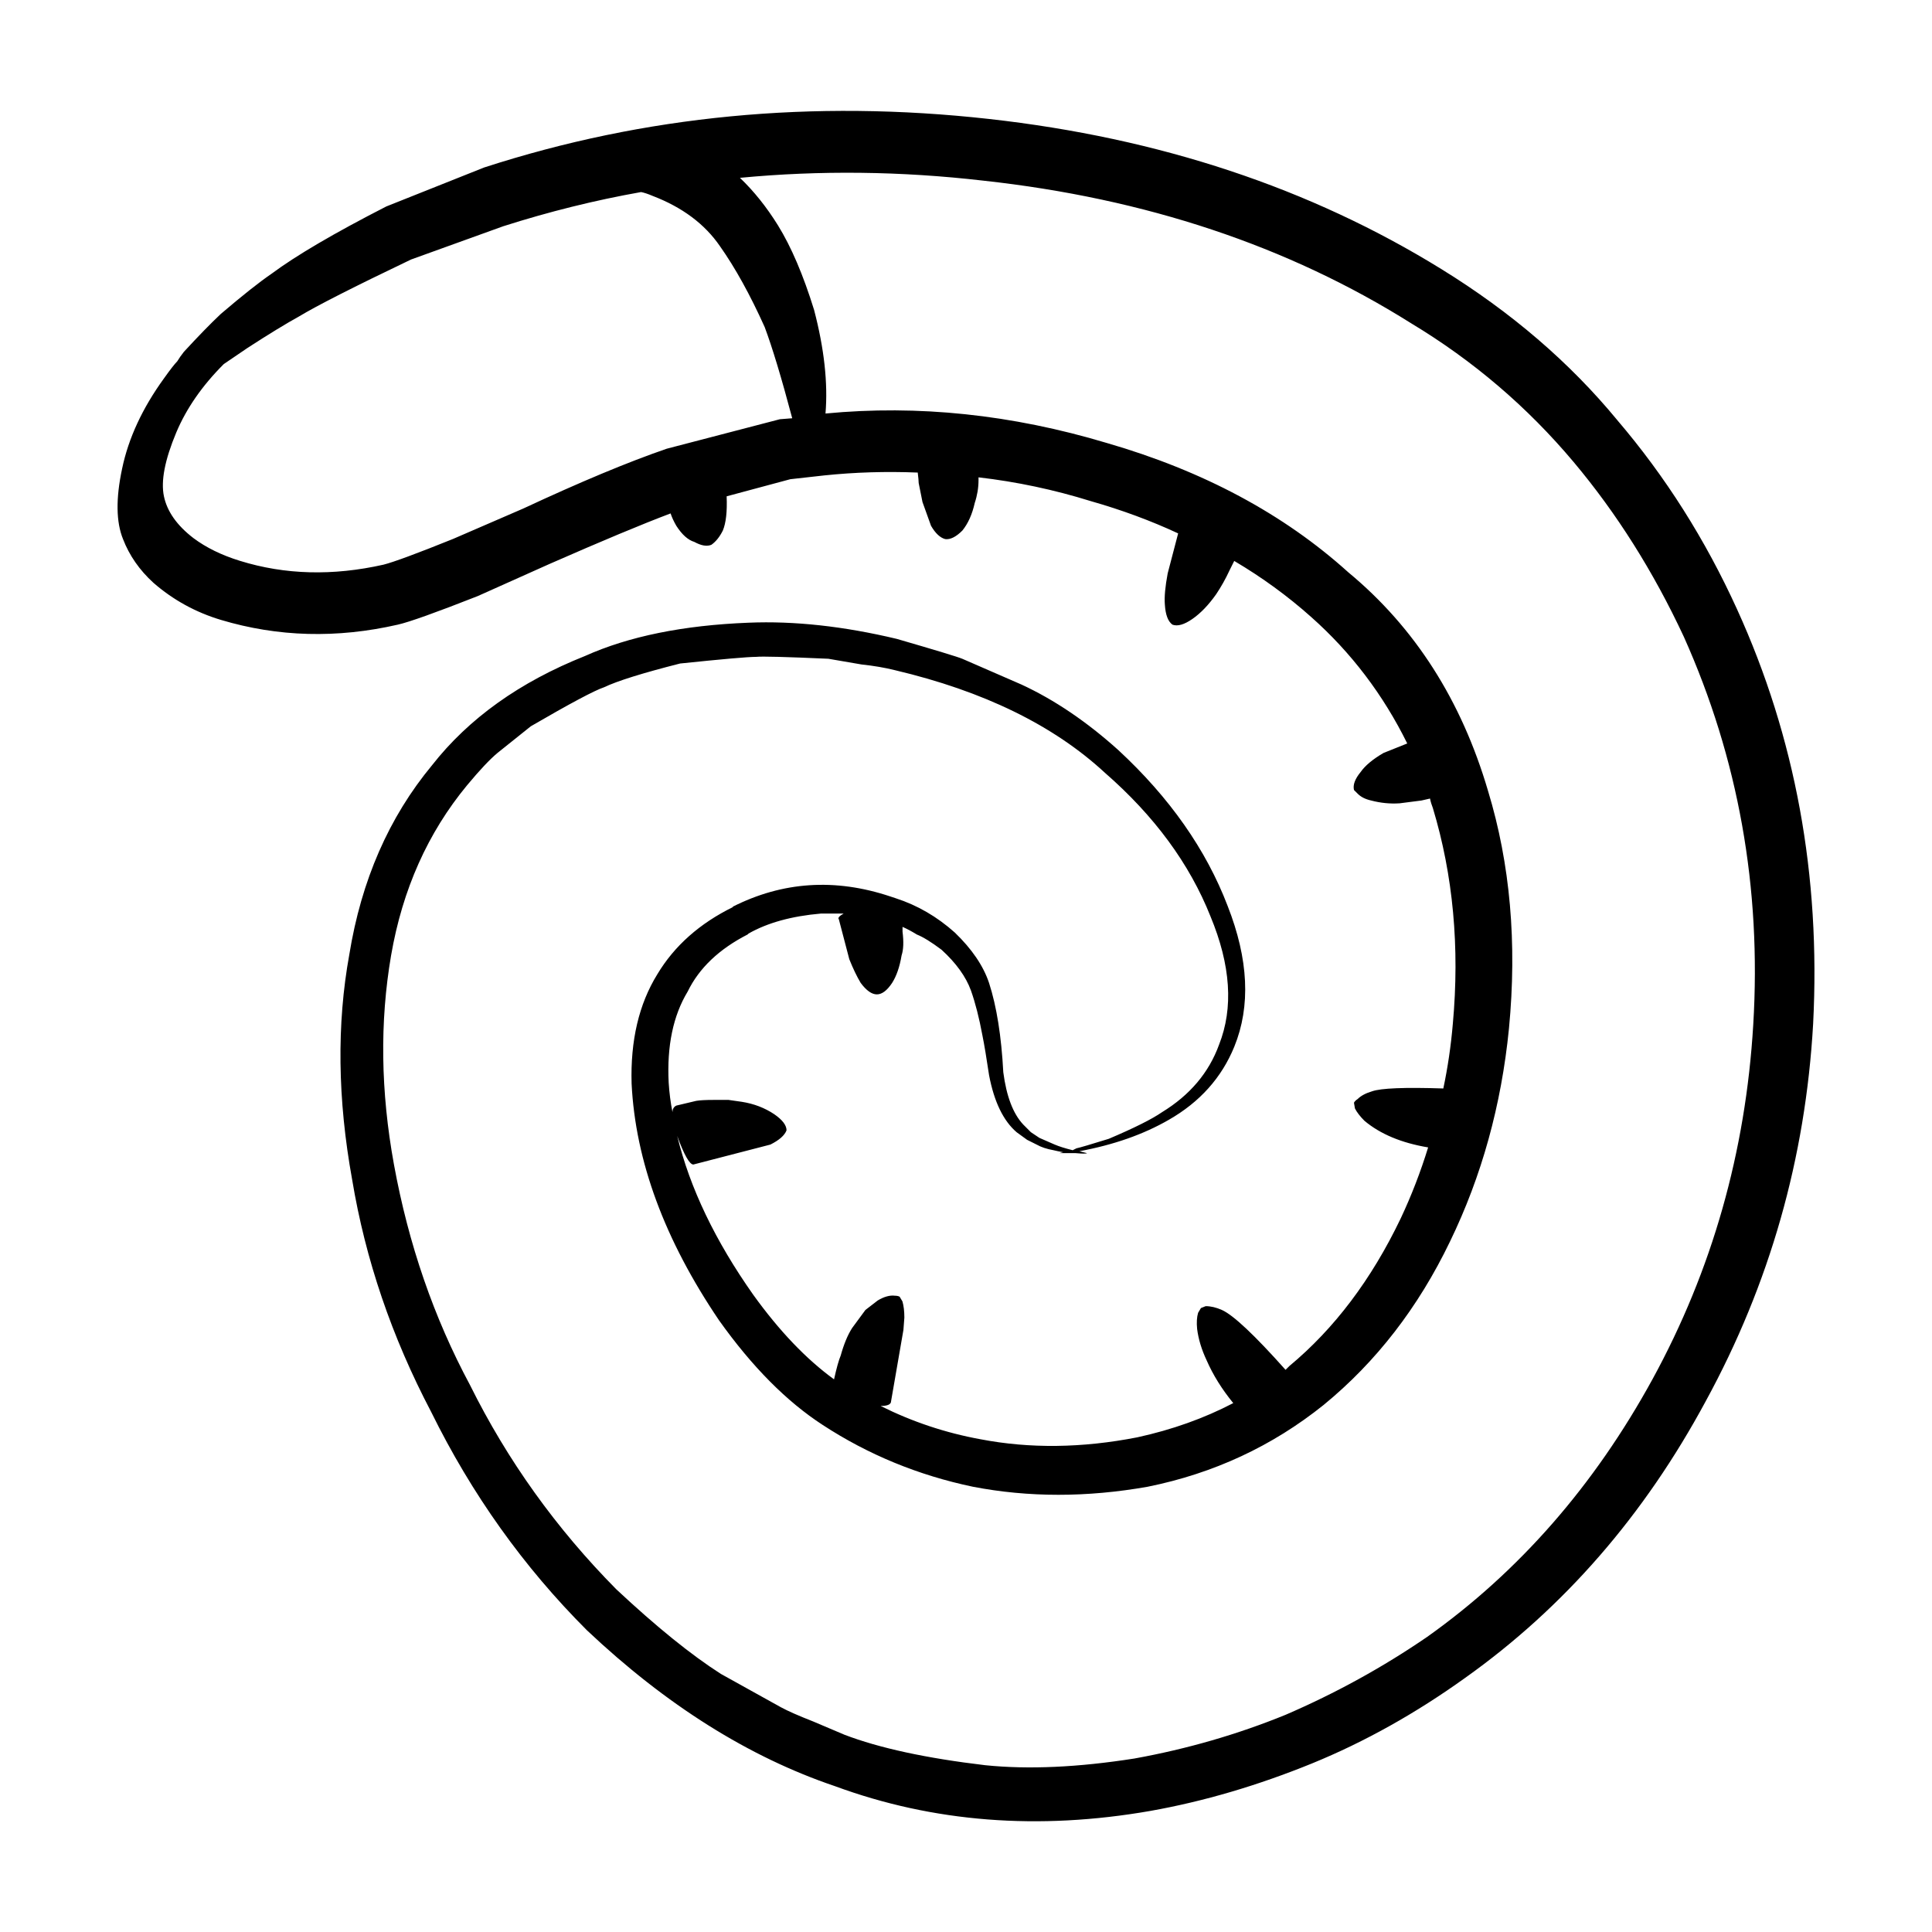
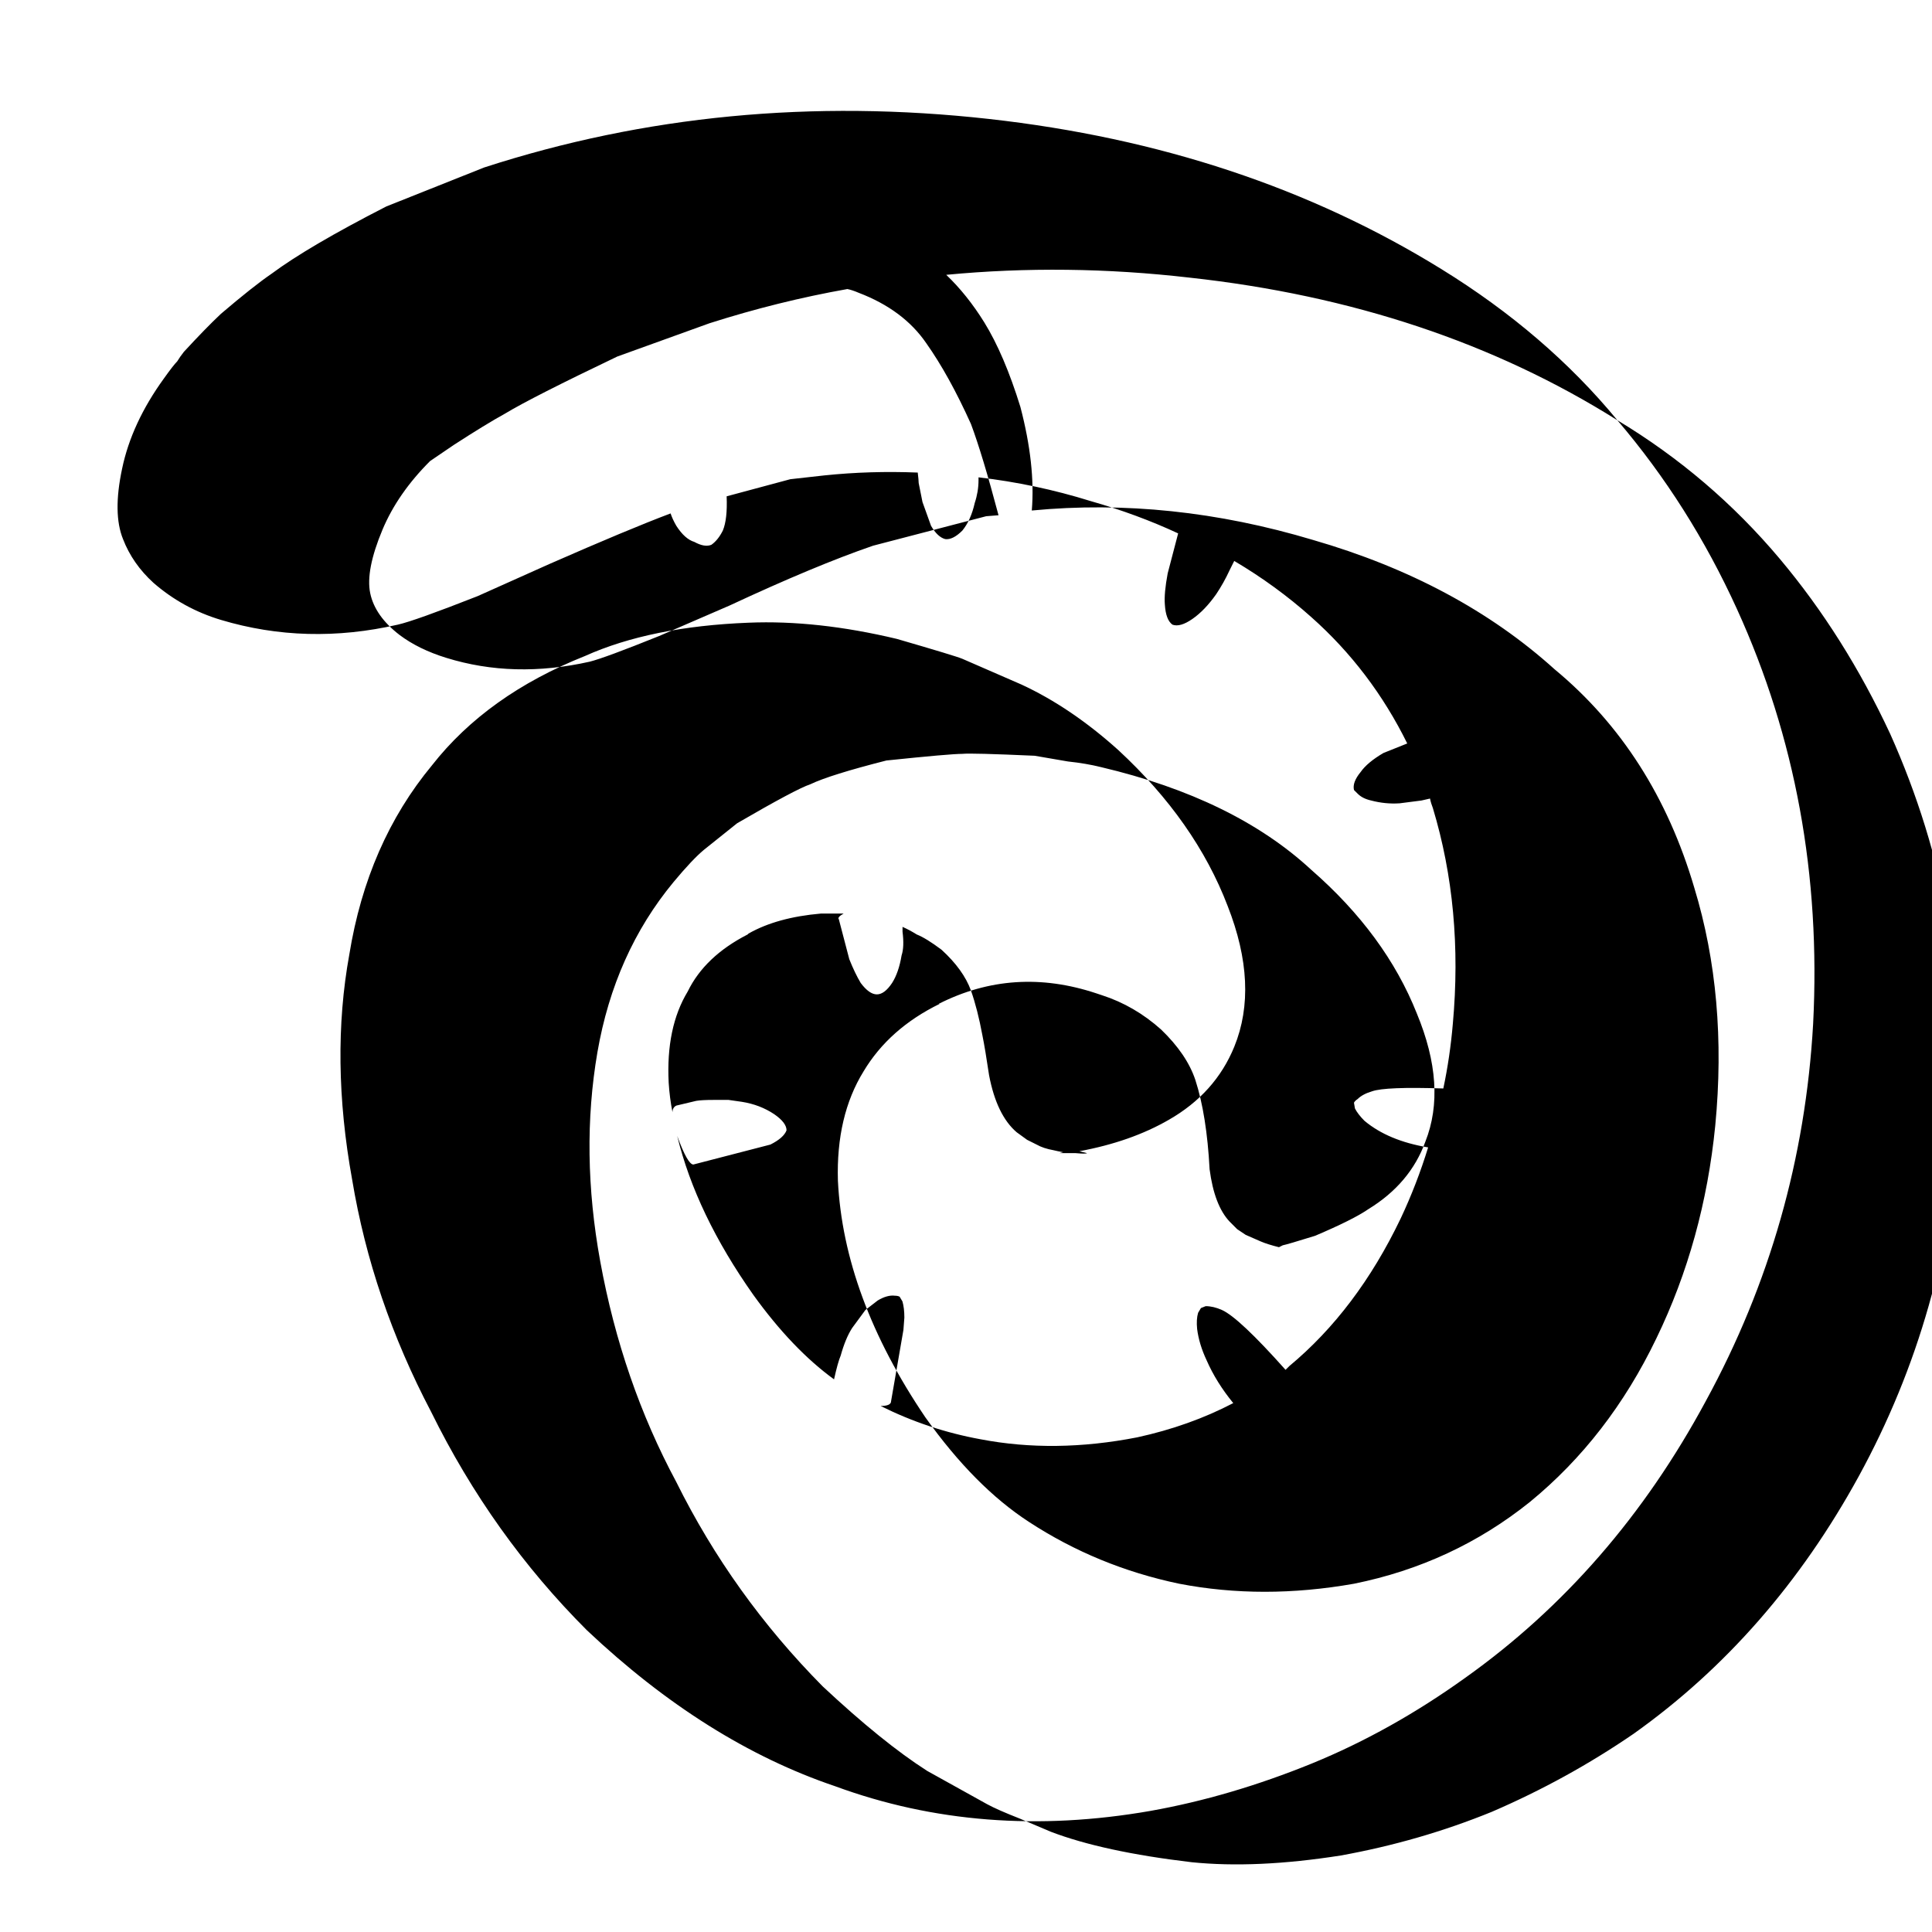
<svg xmlns="http://www.w3.org/2000/svg" fill="#000000" width="800px" height="800px" version="1.1" viewBox="144 144 512 512">
-   <path d="m572.61 255.36c12.762 14.938 23.34 31.656 31.738 50.125 15.445 33.918 22.168 70.535 20.152 109.84-2.016 35.598-11.504 68.93-28.465 100.01-16.289 30.23-37.527 54.664-63.727 73.301-13.105 9.406-26.617 16.965-40.559 22.672-14.445 5.883-28.719 10.078-42.824 12.594-29.727 5.203-57.605 3.031-83.637-6.543-22.836-7.723-44.754-21.504-65.746-41.316-16.793-16.785-30.562-36.102-41.312-57.938-10.41-19.82-17.383-40.305-20.902-61.461-3.871-21.332-4.117-41.23-0.754-59.703 3.188-19.648 10.496-36.359 21.914-50.133 9.742-12.43 23.262-22.082 40.562-28.969 11.586-5.203 26.027-8.137 43.328-8.816 12.09-0.504 25.191 0.926 39.297 4.293 10.41 3.023 16.207 4.781 17.383 5.285l15.617 6.801c8.73 4.035 17.301 9.828 25.699 17.387 13.602 12.594 23.254 26.359 28.969 41.309 5.543 14.113 6.133 26.539 1.762 37.281-3.359 8.227-9.148 14.691-17.383 19.398-6.715 3.871-14.605 6.629-23.676 8.312l2.012 0.504c-0.168 0.168-1.176 0.168-3.023 0h-2.769-1.516l1.008-0.246c-1.008-0.176-1.844-0.344-2.519-0.516-1.844-0.332-3.359-0.836-4.527-1.508l-2.519-1.258-2.777-2.016c-3.523-3.023-5.961-8.062-7.301-15.113-0.676-4.535-1.258-8.062-1.77-10.578-0.84-4.535-1.844-8.484-3.023-11.84-1.344-3.699-3.945-7.309-7.809-10.832-2.691-2.016-4.871-3.367-6.555-4.035-1.344-0.836-2.606-1.508-3.777-2.016v1.258c0.336 2.684 0.258 4.793-0.25 6.297-0.504 3.031-1.344 5.461-2.519 7.309-1.344 2.016-2.684 3.023-4.031 3.023-1.344 0-2.769-1.004-4.281-3.023-1.008-1.684-2.016-3.777-3.027-6.297l-2.769-10.578c-0.332-0.344 0.086-0.848 1.258-1.516h-6.047c-7.723 0.672-14.105 2.43-19.145 5.297l-0.25 0.246c-7.559 3.871-12.848 8.906-15.871 15.113-3.863 6.387-5.543 14.445-5.039 24.188 0.168 2.684 0.508 5.285 1.008 7.805 0-0.836 0.332-1.426 1.008-1.762l5.289-1.258c1.008-0.168 2.519-0.246 4.535-0.246h4.031l3.527 0.504c3.188 0.504 6.039 1.594 8.559 3.273 2.188 1.508 3.273 2.934 3.273 4.281-0.504 1.34-1.934 2.602-4.281 3.777l-20.41 5.285c-1.004 0-2.434-2.519-4.281-7.559 3.359 13.773 10.078 27.801 20.152 42.078 6.883 9.562 14.02 17.043 21.41 22.414 0.672-3.023 1.258-5.129 1.762-6.297 0.84-3.023 1.848-5.461 3.027-7.301l3.527-4.793 3.269-2.519c1.676-1.004 3.195-1.426 4.535-1.258 0.504 0 0.922 0.09 1.258 0.258l0.75 1.258c0.336 1.168 0.508 2.602 0.508 4.281l-0.25 3.273-3.273 18.895c0 0.836-0.926 1.258-2.769 1.258 8.395 4.191 17.211 7.133 26.449 8.816 13.098 2.519 26.953 2.352 41.562-0.504 9.234-2.016 17.719-5.039 25.441-9.074-3.023-3.699-5.371-7.477-7.055-11.336-1.344-2.852-2.18-5.629-2.519-8.312-0.168-1.684-0.086-3.109 0.258-4.281l0.75-1.258 1.258-0.504c1.344 0 2.769 0.332 4.289 1.004 3.023 1.352 8.645 6.629 16.879 15.871 0.332-0.332 0.672-0.672 1.008-1.004 11.922-9.91 21.746-22.93 29.473-39.047 2.852-6.051 5.289-12.348 7.305-18.895-7.055-1.18-12.68-3.531-16.879-7.055-1.176-1.18-2.016-2.273-2.519-3.273l-0.258-1.516c0.168-0.332 0.508-0.672 1.008-1.004 0.84-0.836 2.102-1.516 3.777-2.016 2.352-0.836 8.652-1.094 18.895-0.754 1.176-5.543 2.016-11.246 2.519-17.121 1.848-20.328 0.086-39.387-5.289-57.191-0.332-0.836-0.59-1.672-0.754-2.519l-2.262 0.516-5.793 0.746c-2.519 0.168-5.039-0.082-7.559-0.746-1.512-0.344-2.684-0.926-3.527-1.773l-1.008-1.004c-0.332-1.352 0.258-2.941 1.77-4.781 1.176-1.684 3.188-3.367 6.047-5.039l6.297-2.519c-6.387-12.938-14.863-24.105-25.449-33.504-6.211-5.543-13.012-10.5-20.402-14.867l-1.258 2.519c-1.008 2.188-2.188 4.293-3.527 6.297-2.012 2.852-4.109 5.039-6.297 6.555-2.18 1.516-3.945 2.016-5.289 1.516-1.176-0.848-1.844-2.609-2.012-5.297-0.172-2.016 0.086-4.781 0.75-8.312l2.769-10.578c-7.219-3.356-14.949-6.219-23.176-8.559-9.742-3.031-19.648-5.129-29.727-6.297v0.746c0 2.016-0.332 4.035-1.004 6.051-0.676 3.023-1.77 5.453-3.273 7.301-1.676 1.684-3.195 2.438-4.535 2.273-1.344-0.344-2.606-1.516-3.777-3.531l-2.262-6.297-1.008-5.039c0-0.504-0.086-1.426-0.25-2.766-8.398-0.344-16.629-0.09-24.688 0.746l-9.07 1.012-16.883 4.535c0.168 4.027-0.168 7.043-1.004 9.062-0.84 1.684-1.848 2.941-3.027 3.777-1.176 0.504-2.684 0.258-4.527-0.754-1.684-0.504-3.273-1.93-4.785-4.281-0.676-1.168-1.176-2.262-1.512-3.273-7.559 2.852-18.223 7.309-31.996 13.352l-19.145 8.57c-11.082 4.359-18.137 6.879-21.16 7.559-16.121 3.688-31.738 3.266-46.855-1.258-6.715-2.016-12.68-5.297-17.887-9.828-3.691-3.356-6.383-7.227-8.066-11.582-1.844-4.535-1.93-10.758-0.25-18.645 1.676-8.062 5.371-16.043 11.082-23.93 1.676-2.352 2.852-3.859 3.527-4.535 0.504-0.836 1.094-1.672 1.762-2.519 3.863-4.191 7.141-7.559 9.824-10.078 5.707-4.871 10.16-8.395 13.352-10.578 6.551-4.871 16.707-10.832 30.48-17.879l25.941-10.332c42.492-13.773 87.074-18.055 133.77-12.852 45.172 5.039 85.141 18.312 119.91 39.801 18.484 11.402 34.02 24.75 46.617 40.039zm-54.672-25.703c-32.582-20.484-70.367-33.082-113.36-37.785-21.828-2.519-43.328-2.766-64.488-0.746 3.691 3.523 7.055 7.723 10.078 12.594 3.527 5.707 6.715 13.176 9.574 22.414 2.684 10.242 3.691 19.398 3.023 27.453 24.52-2.352 49.375 0.258 74.562 7.812 25.527 7.391 46.859 18.801 63.984 34.266 17.633 14.602 29.977 33.918 37.035 57.938 5.875 19.305 7.723 40.305 5.543 62.977-2.016 20.32-7.227 39.125-15.617 56.422-8.398 17.469-19.566 31.91-33.504 43.328-13.602 10.914-29.137 18.137-46.602 21.668-16.121 2.852-31.574 2.852-46.352 0-14.438-3.023-27.711-8.484-39.797-16.375-9.574-6.219-18.727-15.445-27.457-27.711-14.445-21.332-22.168-42.246-23.18-62.73-0.332-11.418 1.934-21.078 6.805-28.969 4.527-7.559 11.25-13.523 20.152-17.879h-0.25c13.266-6.723 27.199-7.648 41.816-2.777 0.504 0.168 1.008 0.332 1.512 0.504 5.707 1.848 10.918 4.871 15.617 9.074 4.535 4.367 7.559 8.816 9.074 13.352 2.012 6.207 3.269 14.102 3.777 23.676 0.836 6.387 2.606 11.004 5.289 13.855l2.012 2.016 2.266 1.516 4.031 1.762c1.176 0.504 2.777 1.004 4.785 1.508l1.008-0.504c0.84-0.168 3.691-1.004 8.566-2.519 6.715-2.852 11.422-5.203 14.105-7.055 7.391-4.523 12.43-10.488 15.113-17.879 3.863-9.742 3.102-21.078-2.266-34.008-5.543-13.945-14.863-26.617-27.961-38.043-13.602-12.594-32.164-21.66-55.672-27.207-2.684-0.672-5.629-1.168-8.816-1.508l-8.816-1.516c-11.25-0.504-17.633-0.672-19.145-0.504-2.188 0-8.906 0.59-20.152 1.762-9.91 2.519-16.629 4.613-20.152 6.297-2.519 0.836-8.988 4.281-19.402 10.332l-8.816 7.055c-2.012 1.672-4.707 4.523-8.062 8.559-10.414 12.594-17.129 27.617-20.152 45.086-3.027 17.633-2.769 36.113 0.75 55.418 3.863 21.164 10.586 40.637 20.152 58.453 9.91 19.977 22.836 38.031 38.793 54.16 10.586 9.898 19.82 17.375 27.711 22.414l15.871 8.816c1.844 1.004 4.699 2.262 8.566 3.777l8.309 3.523c9.234 3.531 21.664 6.219 37.281 8.07 11.422 1.168 24.602 0.578 39.551-1.773 13.941-2.519 27.293-6.379 40.055-11.582 13.266-5.719 25.773-12.594 37.535-20.656 24.348-17.301 44.25-40.059 59.703-68.27 15.789-28.887 24.688-60.199 26.703-93.961 2.188-36.27-3.945-70.535-18.383-102.78-8.066-17.301-17.801-32.746-29.223-46.344-12.27-14.605-26.629-26.867-43.09-36.777zm-322.69 56.934c3.359 2.519 7.473 4.535 12.344 6.039 11.922 3.699 24.602 4.035 38.039 1.012 2.684-0.68 8.816-2.941 18.391-6.801l18.641-8.07c15.113-7.043 27.797-12.34 38.039-15.859l29.977-7.812 3.269-0.258c-2.852-10.746-5.289-18.801-7.305-24.18-3.863-8.57-7.809-15.703-11.84-21.41-4.031-5.883-9.992-10.332-17.887-13.352-1.176-0.504-2.188-0.836-3.027-1.004-12.258 2.176-24.434 5.203-36.527 9.062l-24.434 8.816c-15.113 7.227-25.023 12.262-29.727 15.113-3.356 1.848-7.891 4.613-13.598 8.312l-6.297 4.281c-5.715 5.707-9.91 11.758-12.594 18.137-3.027 7.227-4.117 12.852-3.273 16.887s3.445 7.731 7.809 11.086z" fill-rule="evenodd" />
+   <path d="m572.61 255.36c12.762 14.938 23.34 31.656 31.738 50.125 15.445 33.918 22.168 70.535 20.152 109.84-2.016 35.598-11.504 68.93-28.465 100.01-16.289 30.23-37.527 54.664-63.727 73.301-13.105 9.406-26.617 16.965-40.559 22.672-14.445 5.883-28.719 10.078-42.824 12.594-29.727 5.203-57.605 3.031-83.637-6.543-22.836-7.723-44.754-21.504-65.746-41.316-16.793-16.785-30.562-36.102-41.312-57.938-10.41-19.82-17.383-40.305-20.902-61.461-3.871-21.332-4.117-41.23-0.754-59.703 3.188-19.648 10.496-36.359 21.914-50.133 9.742-12.43 23.262-22.082 40.562-28.969 11.586-5.203 26.027-8.137 43.328-8.816 12.09-0.504 25.191 0.926 39.297 4.293 10.41 3.023 16.207 4.781 17.383 5.285l15.617 6.801c8.73 4.035 17.301 9.828 25.699 17.387 13.602 12.594 23.254 26.359 28.969 41.309 5.543 14.113 6.133 26.539 1.762 37.281-3.359 8.227-9.148 14.691-17.383 19.398-6.715 3.871-14.605 6.629-23.676 8.312l2.012 0.504c-0.168 0.168-1.176 0.168-3.023 0h-2.769-1.516l1.008-0.246c-1.008-0.176-1.844-0.344-2.519-0.516-1.844-0.332-3.359-0.836-4.527-1.508l-2.519-1.258-2.777-2.016c-3.523-3.023-5.961-8.062-7.301-15.113-0.676-4.535-1.258-8.062-1.77-10.578-0.84-4.535-1.844-8.484-3.023-11.84-1.344-3.699-3.945-7.309-7.809-10.832-2.691-2.016-4.871-3.367-6.555-4.035-1.344-0.836-2.606-1.508-3.777-2.016v1.258c0.336 2.684 0.258 4.793-0.25 6.297-0.504 3.031-1.344 5.461-2.519 7.309-1.344 2.016-2.684 3.023-4.031 3.023-1.344 0-2.769-1.004-4.281-3.023-1.008-1.684-2.016-3.777-3.027-6.297l-2.769-10.578c-0.332-0.344 0.086-0.848 1.258-1.516h-6.047c-7.723 0.672-14.105 2.43-19.145 5.297l-0.25 0.246c-7.559 3.871-12.848 8.906-15.871 15.113-3.863 6.387-5.543 14.445-5.039 24.188 0.168 2.684 0.508 5.285 1.008 7.805 0-0.836 0.332-1.426 1.008-1.762l5.289-1.258c1.008-0.168 2.519-0.246 4.535-0.246h4.031l3.527 0.504c3.188 0.504 6.039 1.594 8.559 3.273 2.188 1.508 3.273 2.934 3.273 4.281-0.504 1.34-1.934 2.602-4.281 3.777l-20.41 5.285c-1.004 0-2.434-2.519-4.281-7.559 3.359 13.773 10.078 27.801 20.152 42.078 6.883 9.562 14.02 17.043 21.41 22.414 0.672-3.023 1.258-5.129 1.762-6.297 0.84-3.023 1.848-5.461 3.027-7.301l3.527-4.793 3.269-2.519c1.676-1.004 3.195-1.426 4.535-1.258 0.504 0 0.922 0.09 1.258 0.258l0.75 1.258c0.336 1.168 0.508 2.602 0.508 4.281l-0.25 3.273-3.273 18.895c0 0.836-0.926 1.258-2.769 1.258 8.395 4.191 17.211 7.133 26.449 8.816 13.098 2.519 26.953 2.352 41.562-0.504 9.234-2.016 17.719-5.039 25.441-9.074-3.023-3.699-5.371-7.477-7.055-11.336-1.344-2.852-2.18-5.629-2.519-8.312-0.168-1.684-0.086-3.109 0.258-4.281l0.75-1.258 1.258-0.504c1.344 0 2.769 0.332 4.289 1.004 3.023 1.352 8.645 6.629 16.879 15.871 0.332-0.332 0.672-0.672 1.008-1.004 11.922-9.91 21.746-22.93 29.473-39.047 2.852-6.051 5.289-12.348 7.305-18.895-7.055-1.18-12.68-3.531-16.879-7.055-1.176-1.18-2.016-2.273-2.519-3.273l-0.258-1.516c0.168-0.332 0.508-0.672 1.008-1.004 0.84-0.836 2.102-1.516 3.777-2.016 2.352-0.836 8.652-1.094 18.895-0.754 1.176-5.543 2.016-11.246 2.519-17.121 1.848-20.328 0.086-39.387-5.289-57.191-0.332-0.836-0.59-1.672-0.754-2.519l-2.262 0.516-5.793 0.746c-2.519 0.168-5.039-0.082-7.559-0.746-1.512-0.344-2.684-0.926-3.527-1.773l-1.008-1.004c-0.332-1.352 0.258-2.941 1.77-4.781 1.176-1.684 3.188-3.367 6.047-5.039l6.297-2.519c-6.387-12.938-14.863-24.105-25.449-33.504-6.211-5.543-13.012-10.5-20.402-14.867l-1.258 2.519c-1.008 2.188-2.188 4.293-3.527 6.297-2.012 2.852-4.109 5.039-6.297 6.555-2.18 1.516-3.945 2.016-5.289 1.516-1.176-0.848-1.844-2.609-2.012-5.297-0.172-2.016 0.086-4.781 0.75-8.312l2.769-10.578c-7.219-3.356-14.949-6.219-23.176-8.559-9.742-3.031-19.648-5.129-29.727-6.297v0.746c0 2.016-0.332 4.035-1.004 6.051-0.676 3.023-1.77 5.453-3.273 7.301-1.676 1.684-3.195 2.438-4.535 2.273-1.344-0.344-2.606-1.516-3.777-3.531l-2.262-6.297-1.008-5.039c0-0.504-0.086-1.426-0.25-2.766-8.398-0.344-16.629-0.09-24.688 0.746l-9.07 1.012-16.883 4.535c0.168 4.027-0.168 7.043-1.004 9.062-0.84 1.684-1.848 2.941-3.027 3.777-1.176 0.504-2.684 0.258-4.527-0.754-1.684-0.504-3.273-1.93-4.785-4.281-0.676-1.168-1.176-2.262-1.512-3.273-7.559 2.852-18.223 7.309-31.996 13.352l-19.145 8.57c-11.082 4.359-18.137 6.879-21.16 7.559-16.121 3.688-31.738 3.266-46.855-1.258-6.715-2.016-12.68-5.297-17.887-9.828-3.691-3.356-6.383-7.227-8.066-11.582-1.844-4.535-1.93-10.758-0.25-18.645 1.676-8.062 5.371-16.043 11.082-23.93 1.676-2.352 2.852-3.859 3.527-4.535 0.504-0.836 1.094-1.672 1.762-2.519 3.863-4.191 7.141-7.559 9.824-10.078 5.707-4.871 10.16-8.395 13.352-10.578 6.551-4.871 16.707-10.832 30.48-17.879l25.941-10.332c42.492-13.773 87.074-18.055 133.77-12.852 45.172 5.039 85.141 18.312 119.91 39.801 18.484 11.402 34.02 24.75 46.617 40.039zc-32.582-20.484-70.367-33.082-113.36-37.785-21.828-2.519-43.328-2.766-64.488-0.746 3.691 3.523 7.055 7.723 10.078 12.594 3.527 5.707 6.715 13.176 9.574 22.414 2.684 10.242 3.691 19.398 3.023 27.453 24.52-2.352 49.375 0.258 74.562 7.812 25.527 7.391 46.859 18.801 63.984 34.266 17.633 14.602 29.977 33.918 37.035 57.938 5.875 19.305 7.723 40.305 5.543 62.977-2.016 20.32-7.227 39.125-15.617 56.422-8.398 17.469-19.566 31.91-33.504 43.328-13.602 10.914-29.137 18.137-46.602 21.668-16.121 2.852-31.574 2.852-46.352 0-14.438-3.023-27.711-8.484-39.797-16.375-9.574-6.219-18.727-15.445-27.457-27.711-14.445-21.332-22.168-42.246-23.18-62.73-0.332-11.418 1.934-21.078 6.805-28.969 4.527-7.559 11.25-13.523 20.152-17.879h-0.25c13.266-6.723 27.199-7.648 41.816-2.777 0.504 0.168 1.008 0.332 1.512 0.504 5.707 1.848 10.918 4.871 15.617 9.074 4.535 4.367 7.559 8.816 9.074 13.352 2.012 6.207 3.269 14.102 3.777 23.676 0.836 6.387 2.606 11.004 5.289 13.855l2.012 2.016 2.266 1.516 4.031 1.762c1.176 0.504 2.777 1.004 4.785 1.508l1.008-0.504c0.84-0.168 3.691-1.004 8.566-2.519 6.715-2.852 11.422-5.203 14.105-7.055 7.391-4.523 12.43-10.488 15.113-17.879 3.863-9.742 3.102-21.078-2.266-34.008-5.543-13.945-14.863-26.617-27.961-38.043-13.602-12.594-32.164-21.66-55.672-27.207-2.684-0.672-5.629-1.168-8.816-1.508l-8.816-1.516c-11.25-0.504-17.633-0.672-19.145-0.504-2.188 0-8.906 0.59-20.152 1.762-9.91 2.519-16.629 4.613-20.152 6.297-2.519 0.836-8.988 4.281-19.402 10.332l-8.816 7.055c-2.012 1.672-4.707 4.523-8.062 8.559-10.414 12.594-17.129 27.617-20.152 45.086-3.027 17.633-2.769 36.113 0.75 55.418 3.863 21.164 10.586 40.637 20.152 58.453 9.91 19.977 22.836 38.031 38.793 54.16 10.586 9.898 19.82 17.375 27.711 22.414l15.871 8.816c1.844 1.004 4.699 2.262 8.566 3.777l8.309 3.523c9.234 3.531 21.664 6.219 37.281 8.07 11.422 1.168 24.602 0.578 39.551-1.773 13.941-2.519 27.293-6.379 40.055-11.582 13.266-5.719 25.773-12.594 37.535-20.656 24.348-17.301 44.25-40.059 59.703-68.27 15.789-28.887 24.688-60.199 26.703-93.961 2.188-36.27-3.945-70.535-18.383-102.78-8.066-17.301-17.801-32.746-29.223-46.344-12.27-14.605-26.629-26.867-43.09-36.777zm-322.69 56.934c3.359 2.519 7.473 4.535 12.344 6.039 11.922 3.699 24.602 4.035 38.039 1.012 2.684-0.68 8.816-2.941 18.391-6.801l18.641-8.07c15.113-7.043 27.797-12.34 38.039-15.859l29.977-7.812 3.269-0.258c-2.852-10.746-5.289-18.801-7.305-24.18-3.863-8.57-7.809-15.703-11.84-21.41-4.031-5.883-9.992-10.332-17.887-13.352-1.176-0.504-2.188-0.836-3.027-1.004-12.258 2.176-24.434 5.203-36.527 9.062l-24.434 8.816c-15.113 7.227-25.023 12.262-29.727 15.113-3.356 1.848-7.891 4.613-13.598 8.312l-6.297 4.281c-5.715 5.707-9.91 11.758-12.594 18.137-3.027 7.227-4.117 12.852-3.273 16.887s3.445 7.731 7.809 11.086z" fill-rule="evenodd" />
</svg>